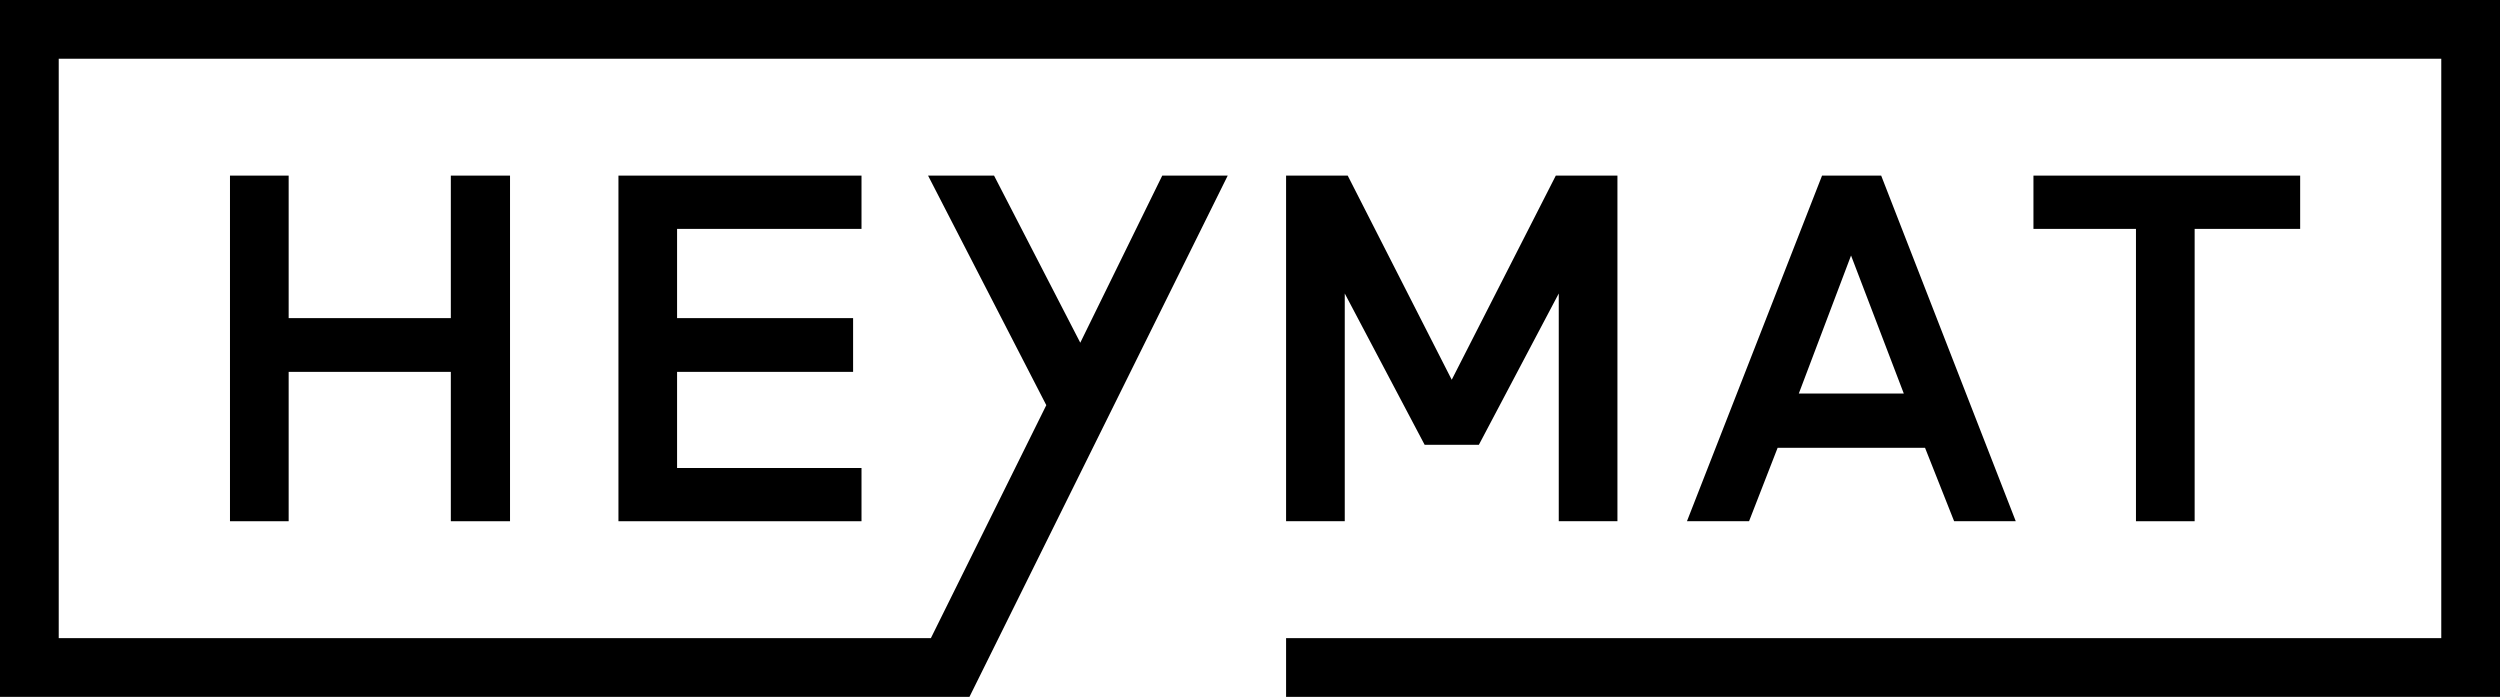
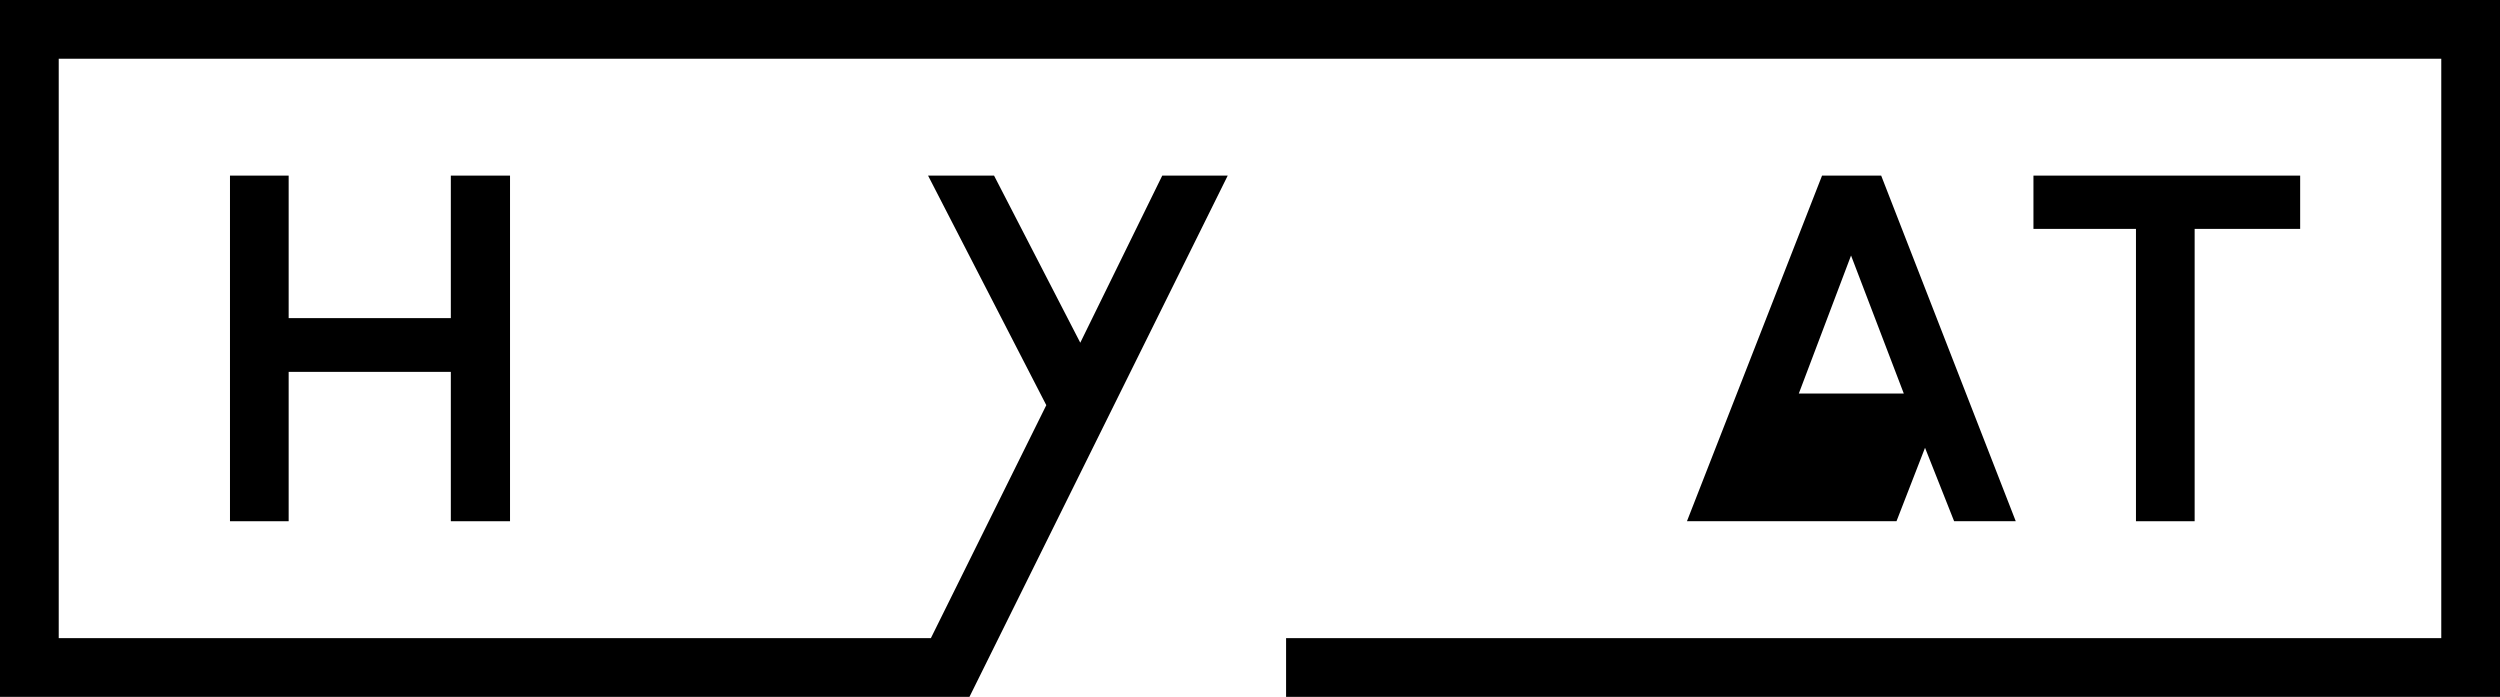
<svg xmlns="http://www.w3.org/2000/svg" id="Layer_1" version="1.1" viewBox="0 0 481.89 134.32">
  <polygon points="443.37 33.85 443.37 44.12 423.03 44.12 423.03 100.47 411.72 100.47 411.72 44.12 391.96 44.12 391.96 33.85 443.37 33.85" />
  <polygon points="98.31 100.47 98.31 33.85 86.9 33.85 86.9 61.32 55.64 61.32 55.64 33.85 44.33 33.85 44.33 100.47 55.64 100.47 55.64 71.68 86.9 71.68 86.9 100.47 98.31 100.47" />
-   <polygon points="166.06 44.12 166.06 33.85 119.21 33.85 119.21 100.47 166.06 100.47 166.06 90.21 130.51 90.21 130.51 71.68 164.44 71.68 164.44 61.32 130.51 61.32 130.51 44.12 166.06 44.12" />
-   <polygon points="311.77 100.47 311.77 33.85 299.89 33.85 279.83 73.2 259.78 33.85 247.9 33.85 247.9 100.47 259.21 100.47 259.21 56.57 274.61 85.74 285.06 85.74 300.46 56.57 300.46 100.47 311.77 100.47" />
-   <path d="M371.06,86.31l5.61,14.16h11.88l-25.94-66.62h-11.4l-26.04,66.62h11.97l5.51-14.16h28.42ZM356.8,49.25l10.17,26.61h-20.24l10.07-26.61Z" />
+   <path d="M371.06,86.31l5.61,14.16h11.88l-25.94-66.62h-11.4l-26.04,66.62h11.97h28.42ZM356.8,49.25l10.17,26.61h-20.24l10.07-26.61Z" />
  <polygon points="0 0 0 134.32 186.87 134.32 236.65 33.85 224.03 33.85 208.23 66.06 191.61 33.85 178.89 33.85 201.68 78.1 179.43 123.01 11.32 123.01 11.32 11.32 470.57 11.32 470.57 123.01 247.9 123.01 247.9 134.32 481.89 134.32 481.89 0 0 0" />
</svg>